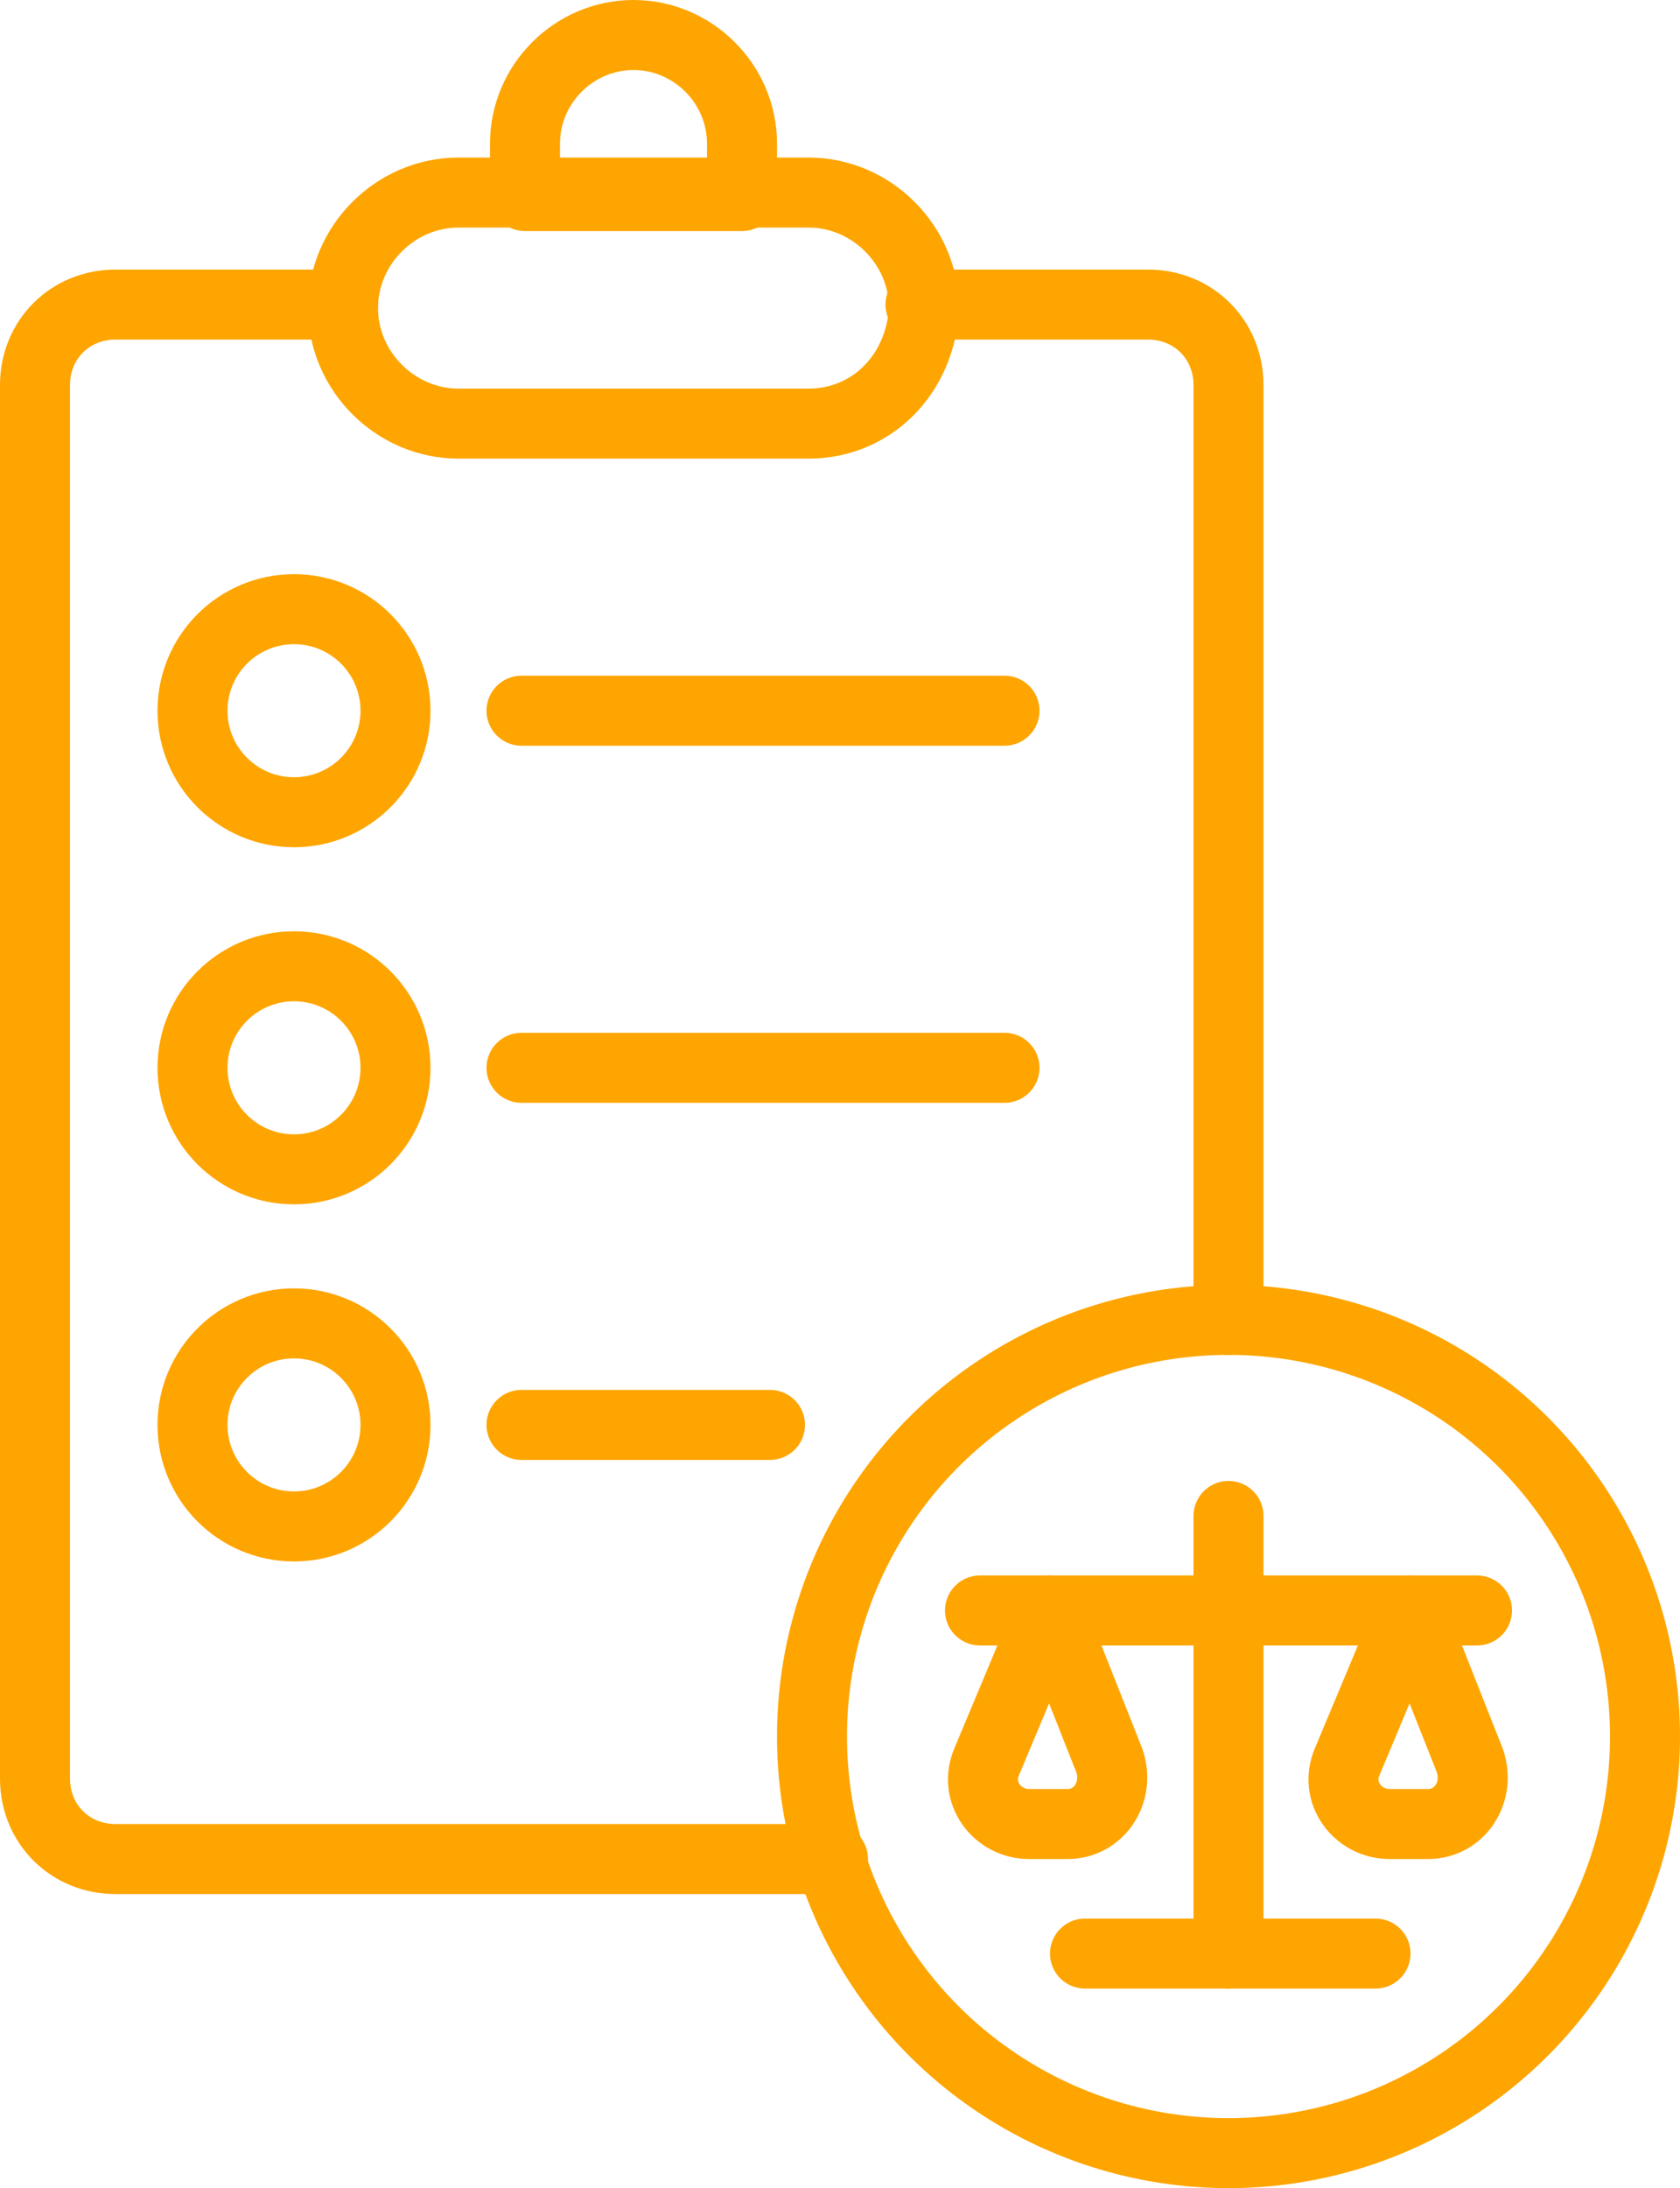
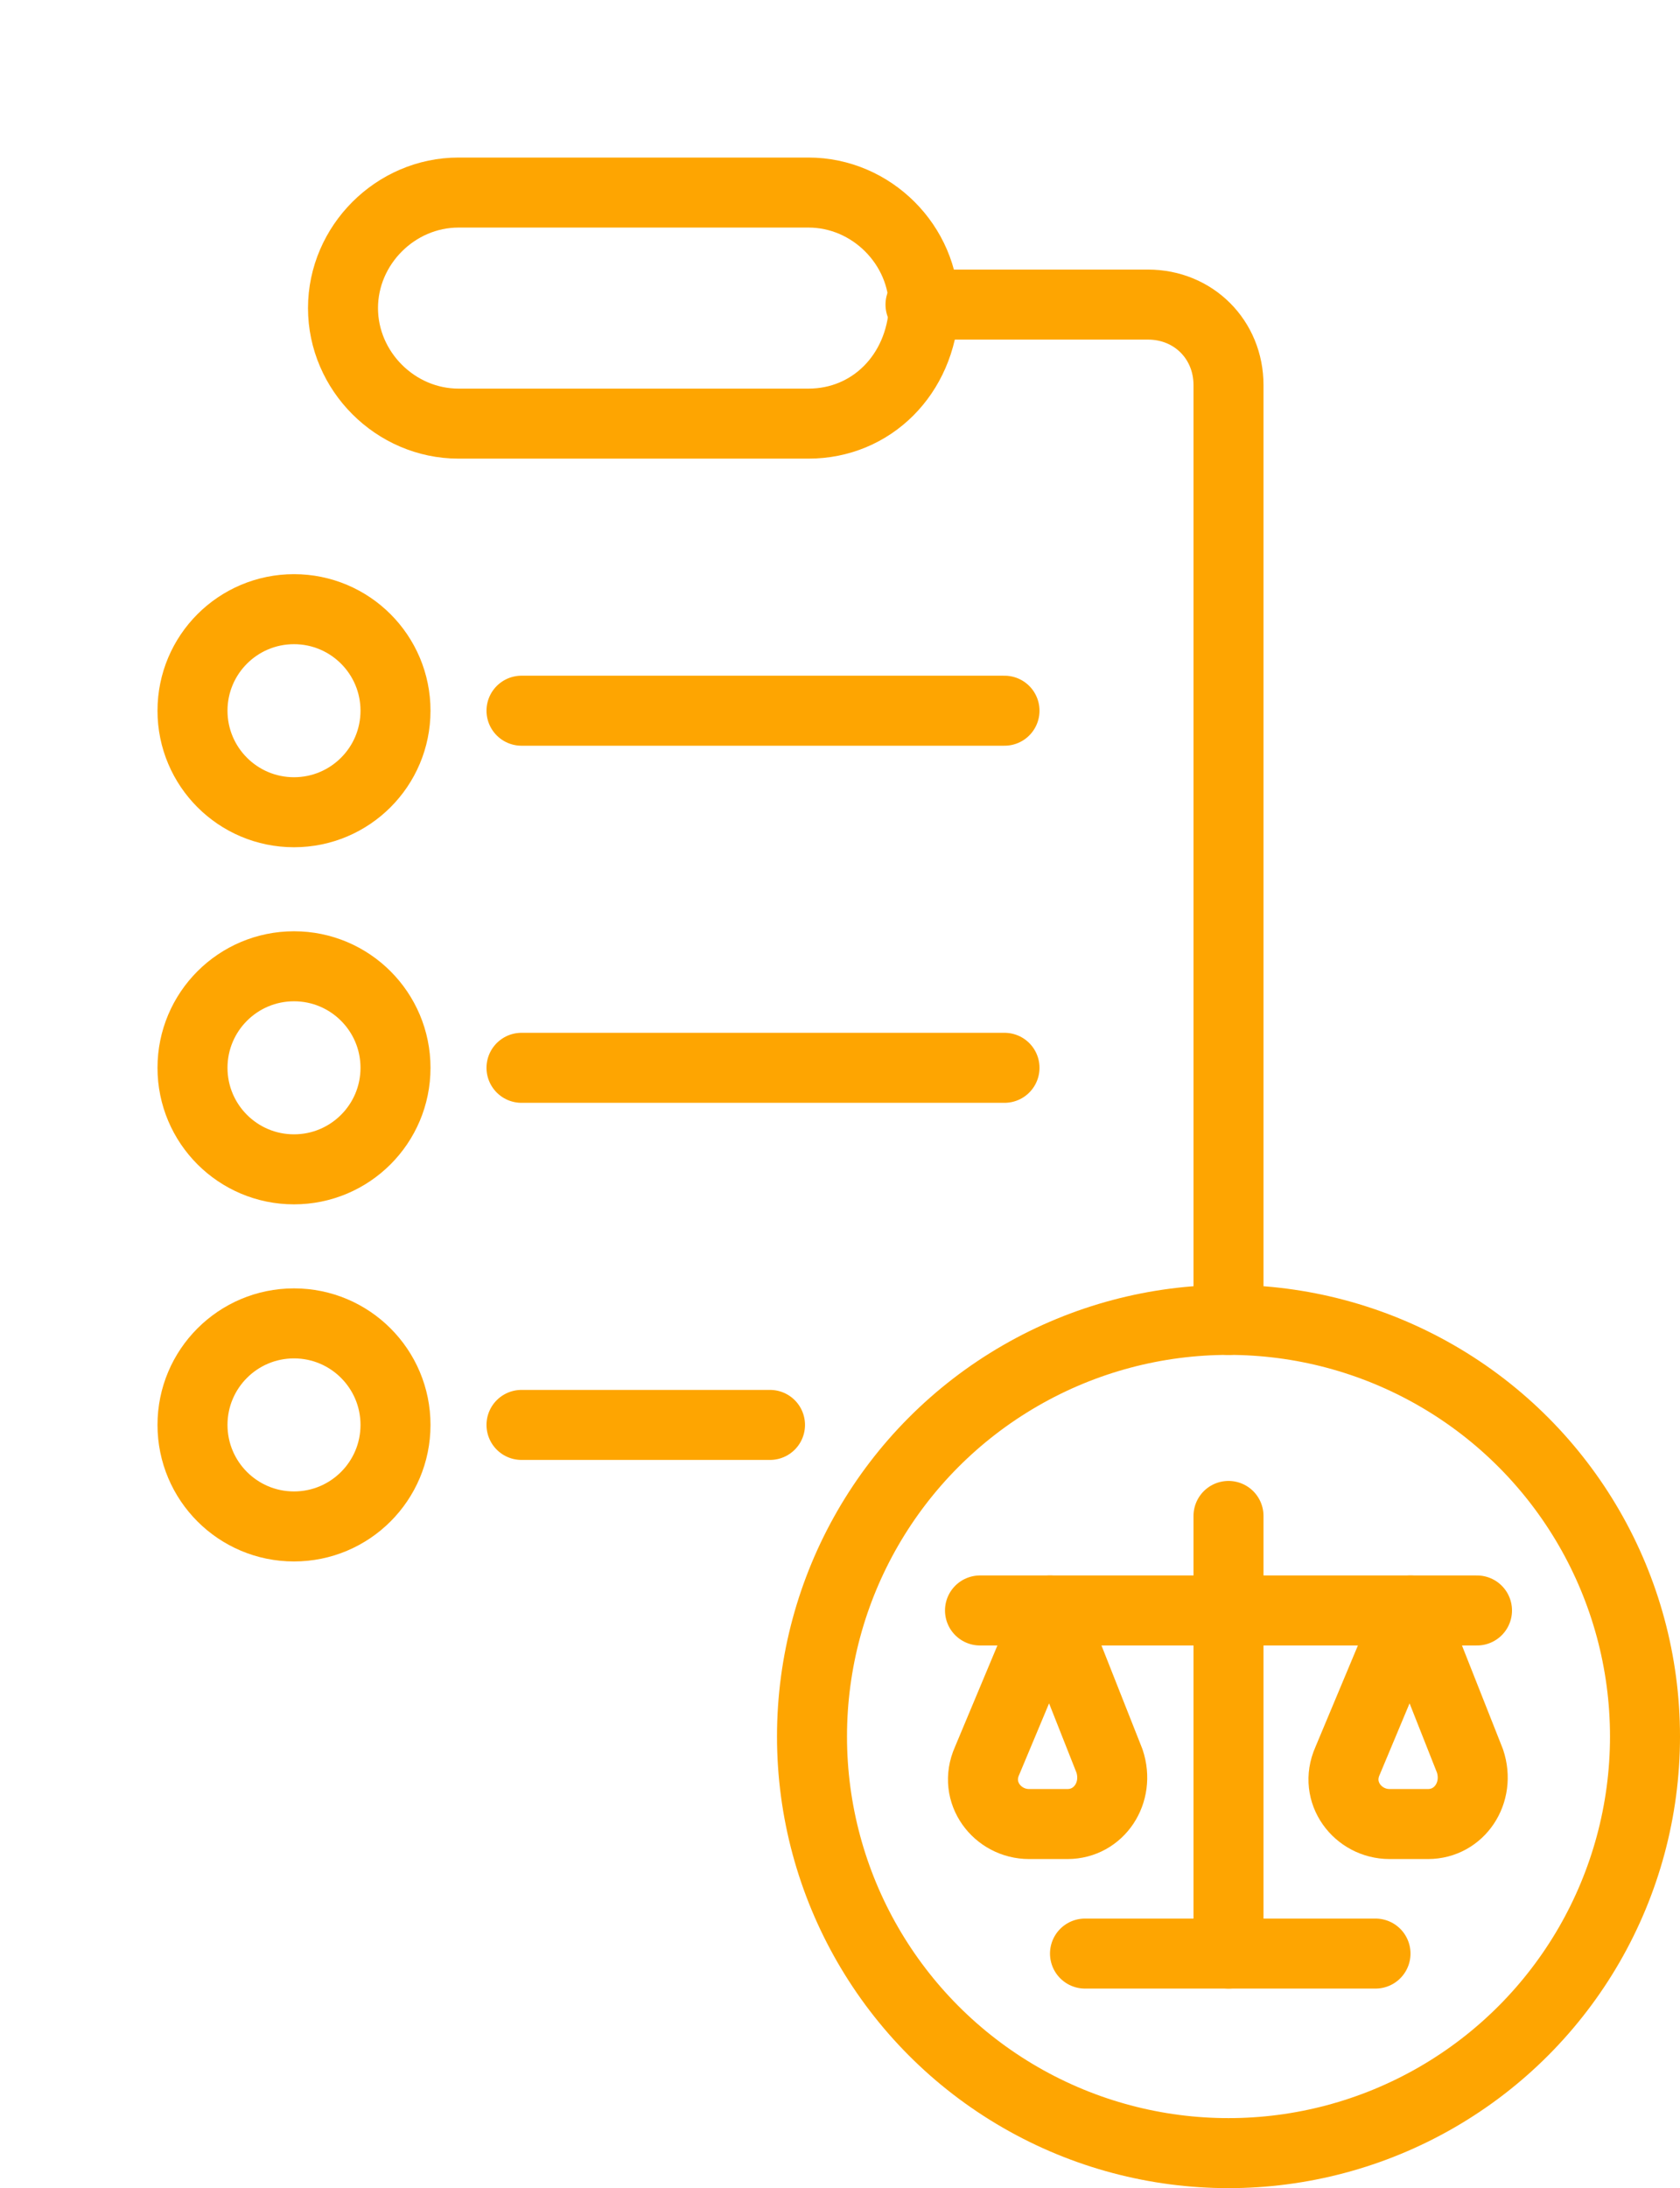
<svg xmlns="http://www.w3.org/2000/svg" id="Layer_1" viewBox="0 0 48 62.5">
  <defs>
    <style>
      .cls-1 {
        fill: none;
        stroke: #fea501;
        stroke-linecap: round;
        stroke-linejoin: round;
        stroke-width: 2px;
      }
    </style>
  </defs>
-   <path class="cls-1" d="M9.8,8.7H3.3c-1.3,0-2.3,1-2.3,2.3v39.8c0,1.3,1,2.3,2.3,2.3h20.5" />
  <path class="cls-1" d="M26.3,8.7h6.5c1.3,0,2.3,1,2.3,2.3v26.7" />
  <path class="cls-1" d="M23.1,12.1h-10c-1.8,0-3.3-1.5-3.3-3.3h0c0-1.8,1.5-3.3,3.3-3.3h10c1.8,0,3.3,1.5,3.3,3.3h0c-.1,1.9-1.5,3.3-3.3,3.3Z" />
-   <path class="cls-1" d="M21.2,5.6h-6.2v-1.5c0-1.7,1.4-3.1,3.1-3.1h0c1.7,0,3.1,1.4,3.1,3.1v1.5Z" />
  <line class="cls-1" x1="28" y1="46" x2="42.2" y2="46" />
  <path class="cls-1" d="M30,46l1.7,4.3c.3.9-.3,1.8-1.2,1.8h-1.1c-.9,0-1.6-.9-1.2-1.8l1.8-4.3Z" />
  <path class="cls-1" d="M40.3,46l1.7,4.3c.3.9-.3,1.8-1.2,1.8h-1.1c-.9,0-1.6-.9-1.2-1.8l1.8-4.3Z" />
  <line class="cls-1" x1="35.1" y1="43.3" x2="35.1" y2="55.8" />
  <line class="cls-1" x1="31" y1="55.8" x2="39.3" y2="55.8" />
  <circle class="cls-1" cx="35.1" cy="49.6" r="11.9" />
  <circle class="cls-1" cx="8.4" cy="20.3" r="2.9" />
  <line class="cls-1" x1="14.9" y1="20.3" x2="28.7" y2="20.3" />
  <circle class="cls-1" cx="8.4" cy="30.5" r="2.9" />
  <line class="cls-1" x1="14.9" y1="30.5" x2="28.7" y2="30.5" />
  <circle class="cls-1" cx="8.4" cy="40.7" r="2.9" />
  <line class="cls-1" x1="14.9" y1="40.7" x2="22" y2="40.7" />
</svg>